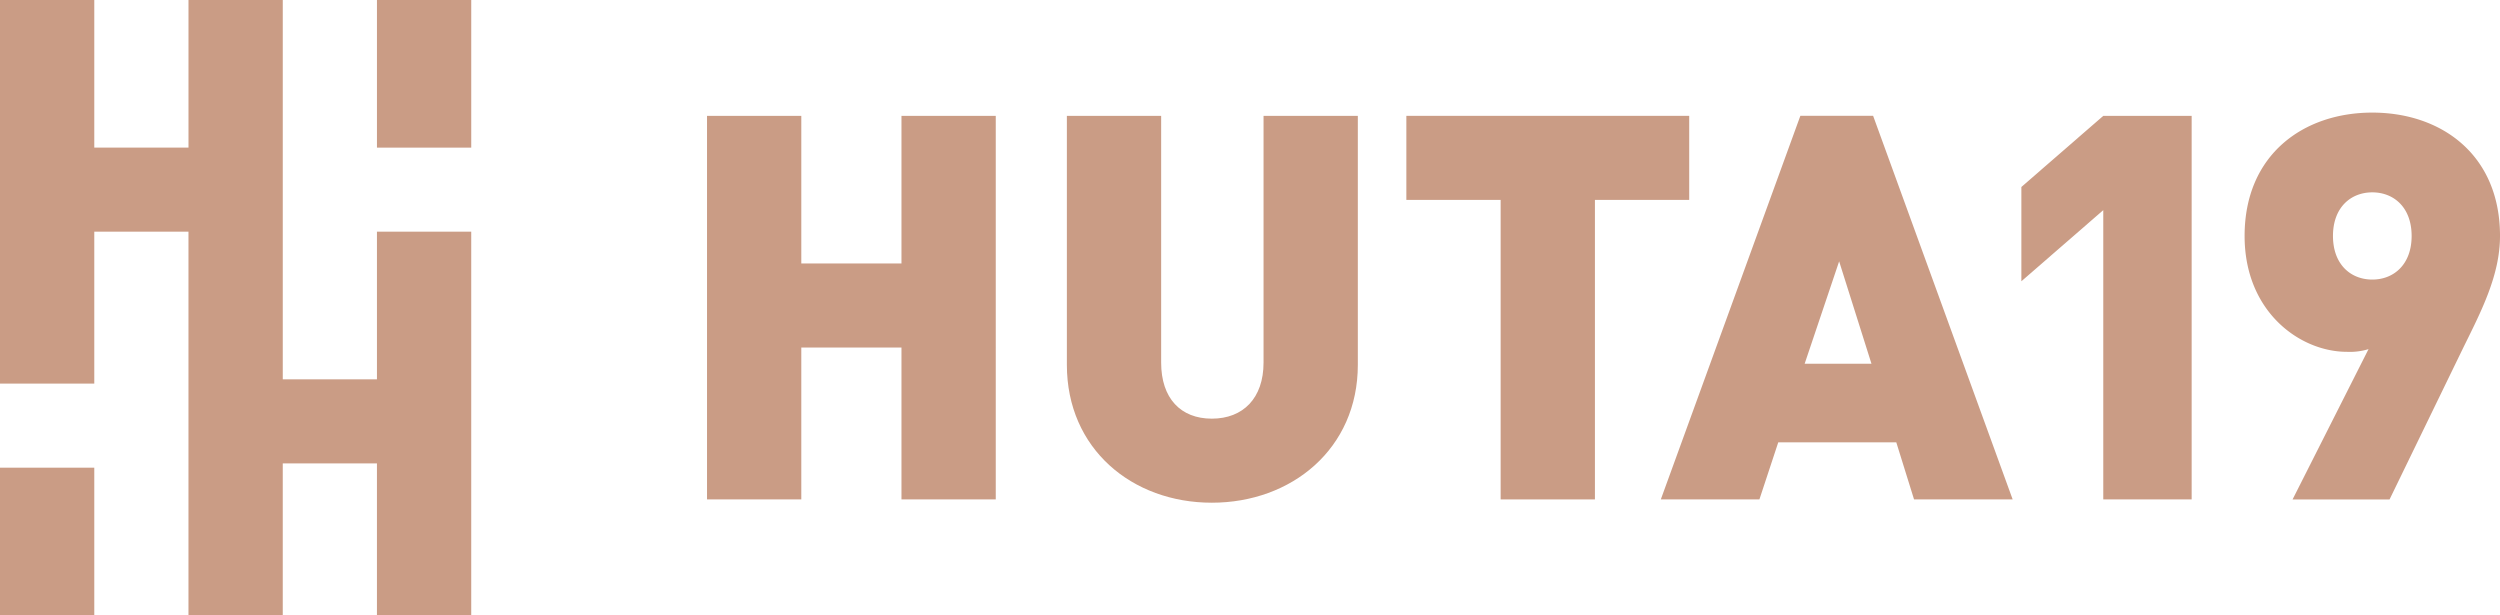
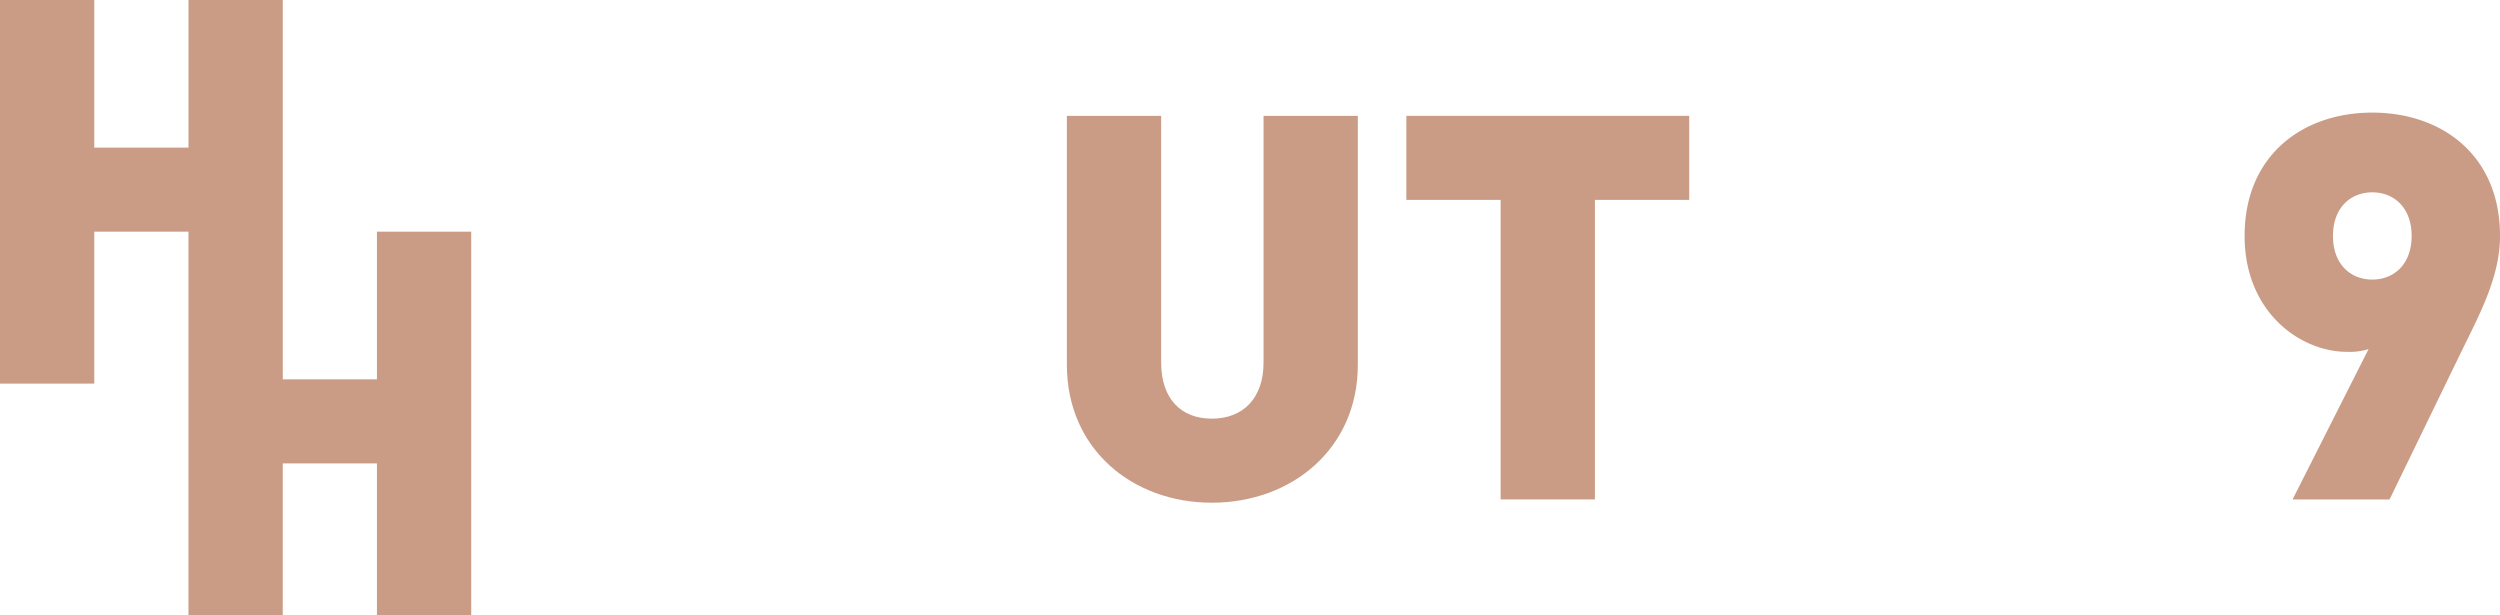
<svg xmlns="http://www.w3.org/2000/svg" width="212.121" height="52.208" viewBox="0 0 212.121 52.208">
  <defs>
    <style>.a{fill:#ca9c85;}</style>
  </defs>
  <g transform="translate(-60.431 -60.03)">
    <g transform="translate(120.416 69.585)">
-       <path class="a" d="M135.671,102.2V89.312h-8.5V102.2h-8V69.654h8V82.181h8.5V69.654h8V102.2Z" transform="translate(-119.167 -69.38)" />
      <path class="a" d="M161.368,102.479c-6.766,0-12.3-4.571-12.3-11.7V69.654h8V90.592c0,3.018,1.646,4.755,4.3,4.755s4.388-1.737,4.388-4.755V69.654h8V90.775C173.757,97.907,168.134,102.479,161.368,102.479Z" transform="translate(-118.531 -69.38)" />
      <path class="a" d="M193.273,76.786V102.2h-8V76.786h-8V69.654h24v7.132Z" transform="translate(-117.931 -69.38)" />
-       <path class="a" d="M219.9,102.2l-1.508-4.846H208.379l-1.6,4.846h-8.366l11.841-32.55h6.172l11.841,32.55ZM213.544,82l-2.926,8.687h5.669Z" transform="translate(-117.481 -69.38)" />
-       <path class="a" d="M235.318,102.2V77.655l-6.949,6.035v-8l6.949-6.035h7.5V102.2Z" transform="translate(-116.844 -69.38)" />
      <path class="a" d="M265.477,89.318l-6.263,12.891h-8.229l6.446-12.755a5.406,5.406,0,0,1-1.828.229c-3.978,0-8.687-3.383-8.687-9.829,0-6.9,4.984-10.469,10.835-10.469s10.836,3.565,10.836,10.469C268.585,83.192,266.985,86.255,265.477,89.318ZM257.75,76.152c-1.828,0-3.336,1.28-3.336,3.7s1.508,3.7,3.336,3.7,3.338-1.281,3.338-3.7S259.579,76.152,257.75,76.152Z" transform="translate(-116.45 -69.386)" />
    </g>
    <g transform="translate(60.431 60.03)">
      <path class="a" d="M92.415,92.214H84.424V60.03h-8V72.556H68.431V60.03h-8V92.58h8V79.688h7.992v32.55h8V99.346h7.991v12.892h8V79.688h-8Z" transform="translate(-60.431 -60.03)" />
-       <rect class="a" width="8" height="12.526" transform="translate(31.984)" />
-       <rect class="a" width="8" height="12.526" transform="translate(0 39.682)" />
    </g>
  </g>
</svg>